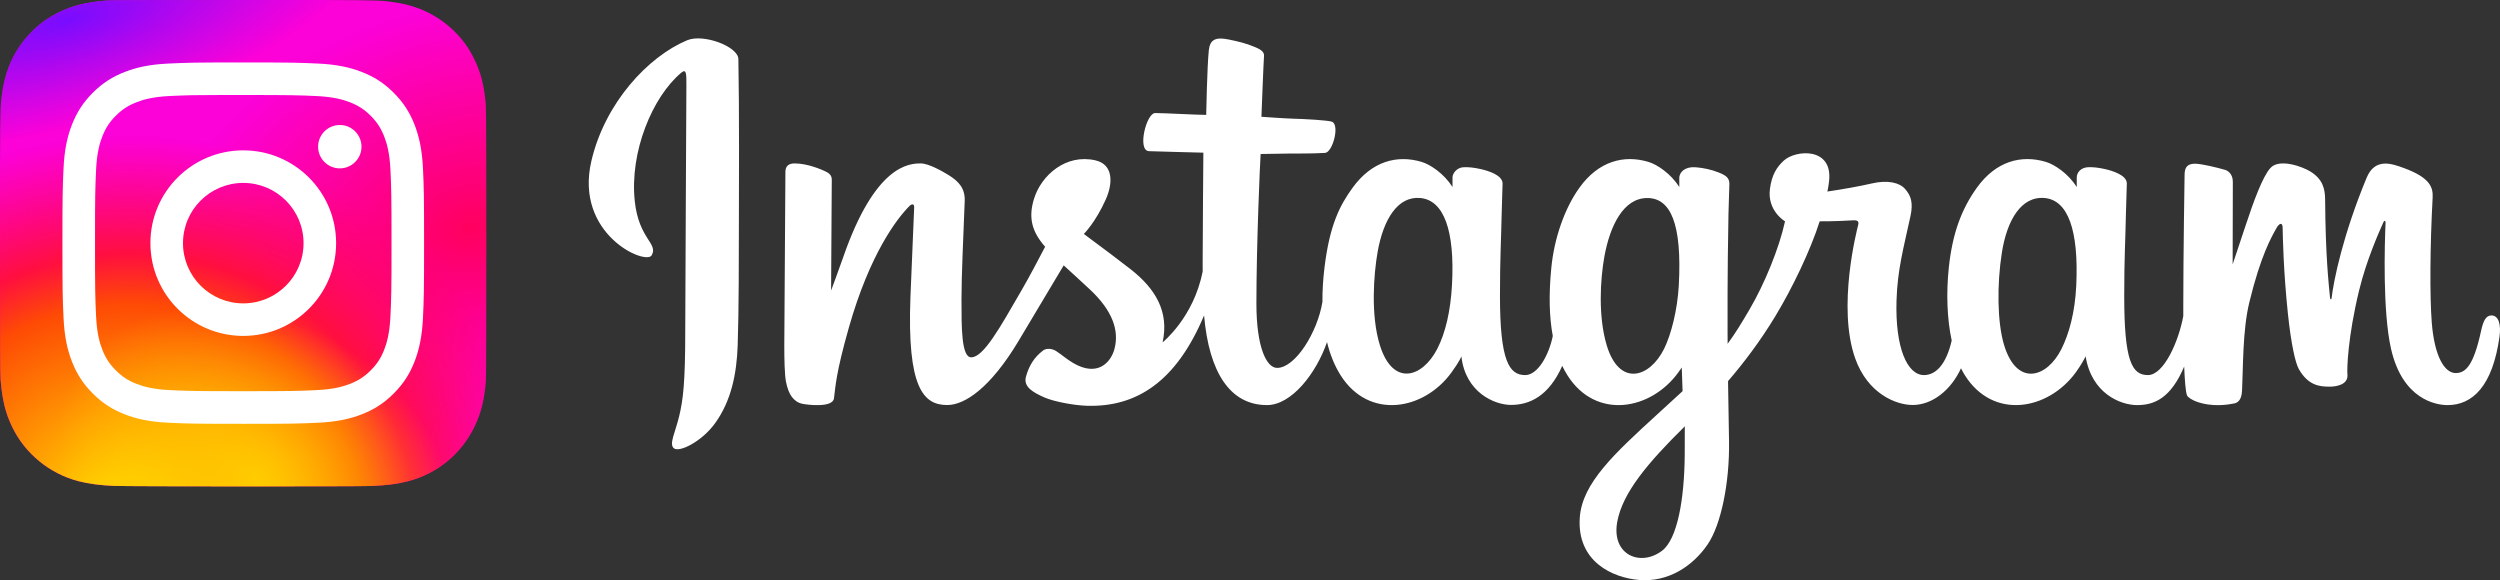
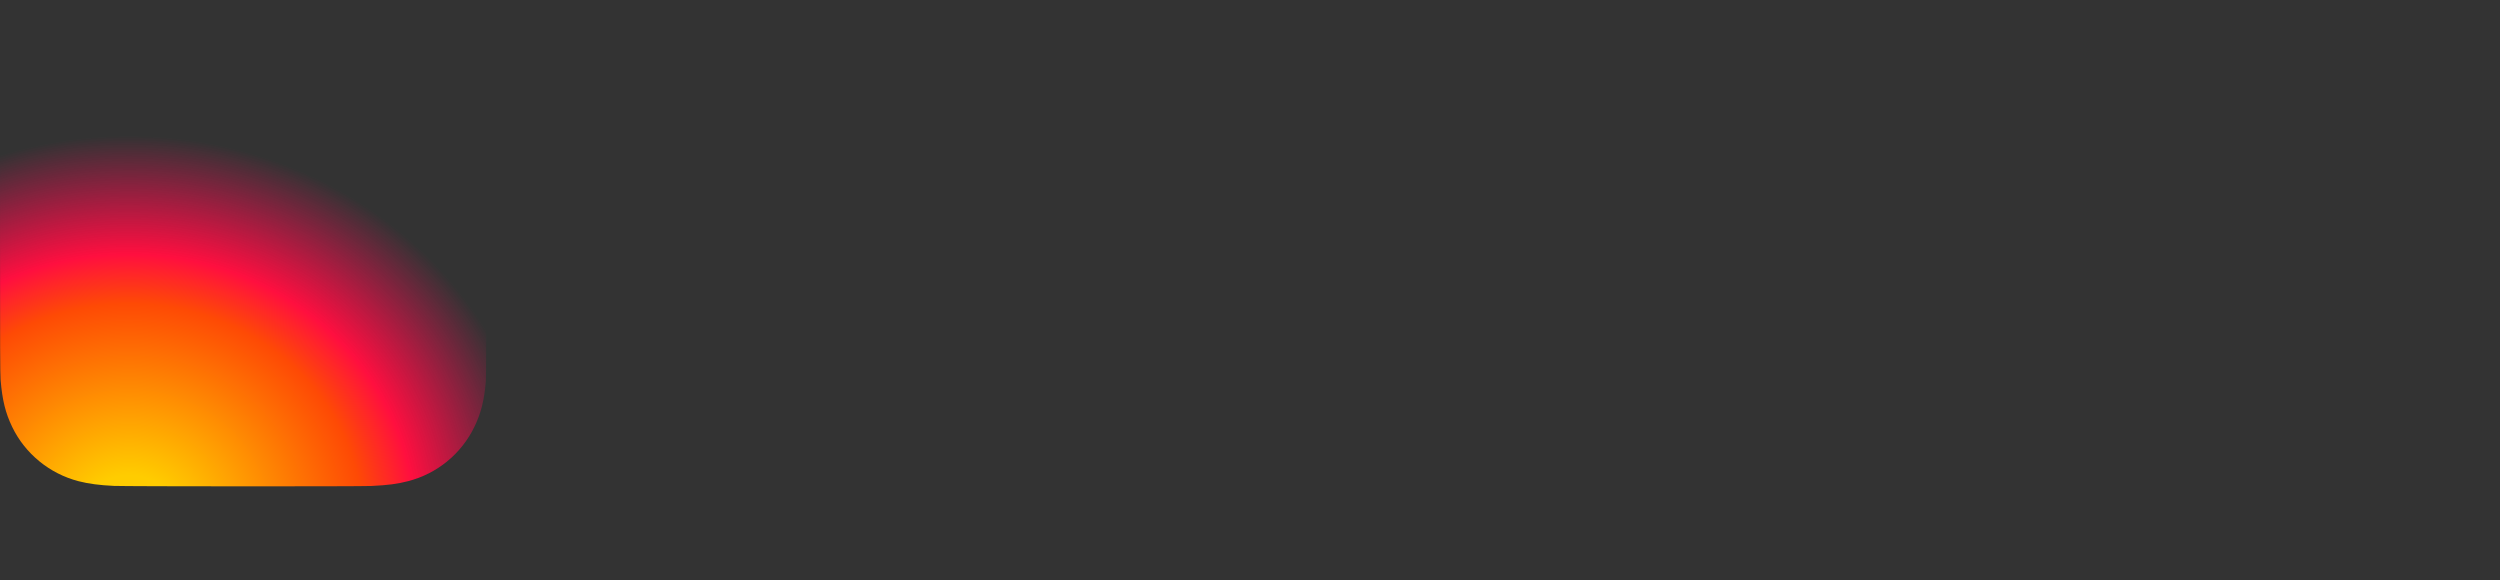
<svg xmlns="http://www.w3.org/2000/svg" width="586" height="136" viewBox="0 0 586 136" fill="none">
  <rect x="0" y="0" width="586" height="136" fill="#333333" stroke="none" />
-   <path d="M161.058 9.441C151.888 13.28 141.808 24.11 138.624 37.715C134.592 54.947 151.371 62.235 152.747 59.849C154.367 57.041 149.741 56.091 148.788 47.15C147.558 35.602 152.931 22.697 159.693 17.035C160.95 15.983 160.89 17.448 160.89 20.156C160.89 24.999 160.622 68.473 160.622 77.547C160.622 89.824 160.115 93.701 159.203 97.531C158.279 101.414 156.795 104.037 157.92 105.048C159.177 106.178 164.543 103.49 167.65 99.157C171.375 93.96 172.679 87.72 172.913 80.943C173.196 72.773 173.184 59.809 173.196 52.415C173.207 45.633 173.31 25.775 173.077 13.837C173.02 10.909 164.893 7.836 161.058 9.441ZM583.989 73.939C582.658 73.939 582.052 75.308 581.55 77.615C579.807 85.635 577.977 87.445 575.616 87.445C572.978 87.445 570.607 83.474 569.999 75.525C569.52 69.276 569.597 57.769 570.209 46.323C570.334 43.972 569.685 41.645 563.372 39.353C560.656 38.367 556.708 36.916 554.742 41.658C549.188 55.055 547.014 65.692 546.503 70.011C546.476 70.235 546.203 70.28 546.154 69.758C545.828 66.298 545.099 60.009 545.009 46.797C544.991 44.22 544.445 42.025 541.597 40.229C539.75 39.062 534.139 37.002 532.119 39.454C530.37 41.46 528.342 46.858 526.236 53.257C524.524 58.457 523.332 61.976 523.332 61.976C523.332 61.976 523.354 47.943 523.375 42.62C523.384 40.612 522.005 39.942 521.59 39.821C519.72 39.279 516.033 38.372 514.469 38.372C512.538 38.372 512.065 39.45 512.065 41.022C512.065 41.227 511.76 59.497 511.76 72.272C511.76 72.827 511.761 73.433 511.763 74.076C510.695 79.948 507.233 87.919 503.467 87.919C499.696 87.919 497.918 84.587 497.918 69.356C497.918 60.472 498.185 56.608 498.315 50.183C498.392 46.482 498.539 43.639 498.53 42.994C498.502 41.016 495.08 40.019 493.487 39.65C491.887 39.279 490.496 39.135 489.41 39.197C487.873 39.283 486.787 40.291 486.787 41.676C486.787 42.419 486.795 43.831 486.795 43.831C484.816 40.723 481.631 38.56 479.514 37.933C473.808 36.24 467.855 37.741 463.364 44.019C459.795 49.008 457.643 54.66 456.797 62.778C456.177 68.713 456.38 74.732 457.48 79.822C456.15 85.565 453.682 87.919 450.98 87.919C447.056 87.919 444.212 81.52 444.542 70.452C444.76 63.172 446.217 58.064 447.811 50.673C448.49 47.522 447.938 45.873 446.554 44.293C445.284 42.842 442.579 42.102 438.689 43.013C435.918 43.662 431.956 44.361 428.333 44.898C428.333 44.898 428.551 44.026 428.731 42.489C429.673 34.428 420.907 35.082 418.11 37.656C416.441 39.194 415.304 41.007 414.873 44.266C414.189 49.438 418.41 51.879 418.41 51.879C417.025 58.216 413.629 66.493 410.124 72.478C408.247 75.684 406.809 78.06 404.956 80.585C404.949 79.647 404.944 78.708 404.941 77.769C404.898 64.447 405.076 53.963 405.153 50.184C405.23 46.482 405.379 43.715 405.37 43.071C405.349 41.624 404.504 41.077 402.746 40.386C401.191 39.775 399.352 39.351 397.445 39.203C395.039 39.017 393.588 40.291 393.626 41.8C393.634 42.085 393.634 43.834 393.634 43.834C391.654 40.725 388.47 38.562 386.352 37.935C380.647 36.243 374.693 37.743 370.203 44.021C366.634 49.011 364.297 56.011 363.635 62.718C363.018 68.968 363.132 74.28 363.973 78.754C363.066 83.235 360.457 87.92 357.508 87.92C353.738 87.92 351.592 84.588 351.592 69.358C351.592 60.474 351.859 56.611 351.99 50.184C352.067 46.483 352.214 43.64 352.205 42.996C352.177 41.018 348.754 40.021 347.161 39.652C345.495 39.266 344.056 39.125 342.951 39.206C341.493 39.315 340.469 40.618 340.469 41.591V43.834C338.489 40.725 335.305 38.562 333.187 37.935C327.482 36.243 321.561 37.767 317.038 44.021C314.088 48.099 311.699 52.621 310.47 62.629C310.115 65.521 309.958 68.23 309.979 70.761C308.802 77.95 303.607 86.235 299.356 86.235C296.869 86.235 294.501 81.415 294.501 71.142C294.501 57.458 295.349 37.976 295.492 36.098C295.492 36.098 300.862 36.007 301.901 35.995C304.581 35.965 307.007 36.029 310.574 35.846C312.363 35.755 314.087 29.338 312.24 28.544C311.404 28.185 305.487 27.87 303.143 27.82C301.171 27.775 295.68 27.369 295.68 27.369C295.68 27.369 296.173 14.437 296.288 13.071C296.385 11.932 294.911 11.346 294.066 10.99C292.009 10.122 290.171 9.705 287.991 9.256C284.979 8.635 283.612 9.242 283.346 11.783C282.944 15.638 282.735 26.93 282.735 26.93C280.524 26.93 272.975 26.498 270.764 26.498C268.709 26.498 266.493 35.326 269.333 35.434C272.6 35.561 278.295 35.67 282.07 35.784C282.07 35.784 281.901 55.588 281.901 61.702C281.901 62.352 281.904 62.978 281.908 63.587C279.831 74.407 272.512 80.252 272.512 80.252C274.084 73.094 270.874 67.718 265.092 63.168C262.961 61.49 258.756 58.316 254.051 54.837C254.051 54.837 256.776 52.153 259.193 46.753C260.905 42.928 260.979 38.551 256.775 37.586C249.831 35.99 244.103 41.086 242.395 46.528C241.072 50.744 241.778 53.871 244.37 57.121C244.56 57.358 244.765 57.6 244.977 57.844C243.409 60.863 241.255 64.929 239.431 68.081C234.367 76.834 230.543 83.758 227.652 83.758C225.341 83.758 225.373 76.729 225.373 70.148C225.373 64.474 225.792 55.944 226.127 47.113C226.238 44.192 224.776 42.529 222.326 41.022C220.837 40.106 217.66 38.306 215.821 38.306C213.067 38.306 205.121 38.68 197.614 60.381C196.667 63.116 194.808 68.1 194.808 68.1L194.968 42.004C194.968 41.392 194.642 40.8 193.895 40.395C192.63 39.71 189.251 38.306 186.246 38.306C184.815 38.306 184.1 38.971 184.1 40.297L183.838 81.126C183.838 84.228 183.918 87.847 184.226 89.43C184.532 91.015 185.027 92.303 185.641 93.07C186.253 93.836 186.962 94.42 188.131 94.661C189.218 94.885 195.173 95.649 195.483 93.375C195.854 90.65 195.868 87.702 198.995 76.708C203.863 59.592 210.211 51.24 213.195 48.274C213.716 47.756 214.312 47.725 214.283 48.573C214.157 52.325 213.709 61.703 213.406 69.669C212.598 90.988 216.479 94.939 222.026 94.939C226.269 94.939 232.25 90.726 238.663 80.062C242.659 73.416 246.541 66.899 249.33 62.202C251.273 64 253.453 65.935 255.633 68.001C260.698 72.805 262.361 77.369 261.257 81.698C260.414 85.009 257.236 88.42 251.58 85.104C249.932 84.138 249.227 83.39 247.571 82.299C246.68 81.713 245.321 81.538 244.506 82.152C242.388 83.747 241.177 85.777 240.485 88.289C239.813 90.734 242.263 92.026 244.802 93.156C246.989 94.129 251.689 95.011 254.687 95.111C266.366 95.501 275.722 89.476 282.235 73.934C283.401 87.357 288.362 94.952 296.984 94.952C302.748 94.952 308.526 87.508 311.053 80.184C311.779 83.17 312.852 85.765 314.239 87.961C320.882 98.478 333.769 96.214 340.242 87.284C342.242 84.525 342.548 83.532 342.548 83.532C343.492 91.965 350.288 94.912 354.179 94.912C358.537 94.912 363.036 92.853 366.19 85.759C366.552 86.516 366.957 87.251 367.403 87.962C374.046 98.479 386.933 96.215 393.406 87.285C393.711 86.865 393.976 86.486 394.207 86.144L394.397 91.684L388.438 97.146C378.449 106.294 370.859 113.233 370.301 121.314C369.592 131.618 377.949 135.447 384.282 135.949C390.994 136.482 396.753 132.773 400.289 127.582C403.399 123.014 405.435 113.181 405.286 103.469C405.226 99.58 405.128 94.636 405.051 89.335C408.557 85.266 412.509 80.123 416.146 74.104C420.111 67.543 424.359 58.733 426.534 51.877C426.534 51.877 430.225 51.908 434.165 51.651C435.425 51.569 435.786 51.825 435.554 52.749C435.273 53.863 430.577 71.962 434.862 84.019C437.796 92.272 444.408 94.927 448.329 94.927C452.918 94.927 457.308 91.464 459.661 86.321C459.944 86.895 460.241 87.449 460.564 87.962C467.207 98.479 480.048 96.202 486.567 87.285C488.037 85.273 488.873 83.533 488.873 83.533C490.271 92.26 497.064 94.957 500.954 94.957C505.006 94.957 508.852 93.297 511.972 85.919C512.102 89.168 512.308 91.823 512.632 92.661C512.829 93.173 513.981 93.816 514.819 94.126C518.526 95.499 522.307 94.85 523.706 94.568C524.675 94.372 525.43 93.595 525.534 91.589C525.804 86.322 525.638 77.473 527.236 70.895C529.919 59.857 532.421 55.575 533.608 53.456C534.272 52.269 535.022 52.073 535.049 53.33C535.104 55.873 535.231 63.341 536.27 73.375C537.034 80.754 538.052 85.116 538.836 86.497C541.072 90.444 543.833 90.631 546.082 90.631C547.512 90.631 550.504 90.237 550.236 87.724C550.106 86.5 550.334 78.932 552.979 68.058C554.706 60.957 557.585 54.541 558.623 52.195C559.006 51.33 559.184 52.012 559.178 52.144C558.96 57.035 558.469 73.031 560.462 81.779C563.165 93.631 570.983 94.957 573.707 94.957C579.524 94.957 584.28 90.536 585.883 78.903C586.273 76.1 585.701 73.939 583.989 73.939ZM340.35 66.747C340.016 72.903 338.814 78.05 336.885 81.788C333.395 88.554 326.49 90.699 323.446 80.923C321.251 73.874 321.998 64.261 322.911 59.069C324.266 51.363 327.66 45.9 332.957 46.418C338.399 46.95 341.044 53.937 340.35 66.747ZM393.514 66.836C393.203 72.649 391.695 78.489 390.05 81.789C386.653 88.601 379.553 90.731 376.61 80.924C374.598 74.223 375.08 65.55 376.076 60.087C377.367 52.996 380.498 46.418 386.122 46.418C391.589 46.418 394.285 52.411 393.514 66.836ZM394.901 106.498C394.828 117.103 393.158 126.401 389.576 129.102C384.496 132.931 377.667 130.059 379.081 122.32C380.332 115.472 386.249 108.479 394.917 99.934C394.916 99.934 394.934 101.882 394.901 106.498ZM486.676 66.898C486.38 73.28 484.966 78.269 483.212 81.788C479.815 88.601 472.764 90.716 469.772 80.923C468.141 75.585 468.065 66.669 469.238 59.22C470.431 51.632 473.764 45.9 479.284 46.418C484.727 46.928 487.275 53.937 486.676 66.898Z" fill="white" />
-   <path d="M57.019 0C33.222 0 26.262 0.025 24.909 0.137C20.026 0.543 16.987 1.312 13.676 2.961C11.125 4.228 9.113 5.697 7.127 7.756C3.51 11.511 1.318 16.131 0.525 21.623C0.139 24.289 0.027 24.833 0.004 38.451C-0.005 42.99 0.004 48.965 0.004 56.978C0.004 80.762 0.03 87.716 0.144 89.067C0.539 93.82 1.284 96.811 2.862 100.082C5.878 106.344 11.638 111.045 18.425 112.799C20.774 113.404 23.369 113.737 26.701 113.895C28.113 113.956 42.5 114 56.897 114C71.293 114 85.689 113.982 87.066 113.912C90.924 113.731 93.164 113.43 95.641 112.79C102.471 111.027 108.126 106.396 111.203 100.047C112.751 96.855 113.535 93.75 113.89 89.245C113.968 88.263 114 72.602 114 56.963C114 41.321 113.965 25.689 113.888 24.707C113.528 20.129 112.744 17.051 111.146 13.797C109.835 11.133 108.38 9.144 106.267 7.111C102.496 3.508 97.884 1.315 92.389 0.523C89.726 0.138 89.196 0.024 75.571 0H57.019Z" fill="url(#paint0_radial_856_502)" />
  <path d="M57.019 0C33.222 0 26.262 0.025 24.909 0.137C20.026 0.543 16.987 1.312 13.676 2.961C11.125 4.228 9.113 5.697 7.127 7.756C3.51 11.511 1.318 16.131 0.525 21.623C0.139 24.289 0.027 24.833 0.004 38.451C-0.005 42.99 0.004 48.965 0.004 56.978C0.004 80.762 0.03 87.716 0.144 89.067C0.539 93.82 1.284 96.811 2.862 100.082C5.878 106.344 11.638 111.045 18.425 112.799C20.774 113.404 23.369 113.737 26.701 113.895C28.113 113.956 42.5 114 56.897 114C71.293 114 85.689 113.982 87.066 113.912C90.924 113.731 93.164 113.43 95.641 112.79C102.471 111.027 108.126 106.396 111.203 100.047C112.751 96.855 113.535 93.75 113.89 89.245C113.968 88.263 114 72.602 114 56.963C114 41.321 113.965 25.689 113.888 24.707C113.528 20.129 112.744 17.051 111.146 13.797C109.835 11.133 108.38 9.144 106.267 7.111C102.496 3.508 97.884 1.315 92.389 0.523C89.726 0.138 89.196 0.024 75.571 0H57.019Z" fill="url(#paint1_radial_856_502)" />
-   <path d="M57.019 0C33.222 0 26.262 0.025 24.909 0.137C20.026 0.543 16.987 1.312 13.676 2.961C11.125 4.228 9.113 5.697 7.127 7.756C3.51 11.511 1.318 16.131 0.525 21.623C0.139 24.289 0.027 24.833 0.004 38.451C-0.005 42.99 0.004 48.965 0.004 56.978C0.004 80.762 0.03 87.716 0.144 89.067C0.539 93.82 1.284 96.811 2.862 100.082C5.878 106.344 11.638 111.045 18.425 112.799C20.774 113.404 23.369 113.737 26.701 113.895C28.113 113.956 42.5 114 56.897 114C71.293 114 85.689 113.982 87.066 113.912C90.924 113.731 93.164 113.43 95.641 112.79C102.471 111.027 108.126 106.396 111.203 100.047C112.751 96.855 113.535 93.75 113.89 89.245C113.968 88.263 114 72.602 114 56.963C114 41.321 113.965 25.689 113.888 24.707C113.528 20.129 112.744 17.051 111.146 13.797C109.835 11.133 108.38 9.144 106.267 7.111C102.496 3.508 97.884 1.315 92.389 0.523C89.726 0.138 89.196 0.024 75.571 0H57.019Z" fill="url(#paint2_radial_856_502)" />
-   <path d="M57.019 0C33.222 0 26.262 0.025 24.909 0.137C20.026 0.543 16.987 1.312 13.676 2.961C11.125 4.228 9.113 5.697 7.127 7.756C3.51 11.511 1.318 16.131 0.525 21.623C0.139 24.289 0.027 24.833 0.004 38.451C-0.005 42.99 0.004 48.965 0.004 56.978C0.004 80.762 0.03 87.716 0.144 89.067C0.539 93.82 1.284 96.811 2.862 100.082C5.878 106.344 11.638 111.045 18.425 112.799C20.774 113.404 23.369 113.737 26.701 113.895C28.113 113.956 42.5 114 56.897 114C71.293 114 85.689 113.982 87.066 113.912C90.924 113.731 93.164 113.43 95.641 112.79C102.471 111.027 108.126 106.396 111.203 100.047C112.751 96.855 113.535 93.75 113.89 89.245C113.968 88.263 114 72.602 114 56.963C114 41.321 113.965 25.689 113.888 24.707C113.528 20.129 112.744 17.051 111.146 13.797C109.835 11.133 108.38 9.144 106.267 7.111C102.496 3.508 97.884 1.315 92.389 0.523C89.726 0.138 89.196 0.024 75.571 0H57.019Z" fill="url(#paint3_radial_856_502)" />
-   <path d="M57.023 14.638C45.512 14.638 44.067 14.688 39.546 14.894C35.034 15.1 31.953 15.814 29.259 16.861C26.471 17.943 24.106 19.39 21.75 21.745C19.392 24.1 17.944 26.463 16.858 29.247C15.807 31.941 15.092 35.02 14.889 39.527C14.687 44.045 14.633 45.49 14.633 56.992C14.633 68.495 14.685 69.934 14.89 74.452C15.097 78.961 15.812 82.039 16.859 84.732C17.942 87.518 19.39 89.881 21.747 92.235C24.102 94.591 26.467 96.042 29.253 97.123C31.95 98.171 35.031 98.885 39.542 99.091C44.064 99.297 45.507 99.347 57.018 99.347C68.53 99.347 69.97 99.297 74.492 99.091C79.004 98.885 82.087 98.171 84.784 97.123C87.571 96.042 89.932 94.591 92.287 92.235C94.645 89.881 96.093 87.518 97.18 84.733C98.222 82.039 98.937 78.96 99.149 74.453C99.352 69.935 99.405 68.495 99.405 56.992C99.405 45.49 99.352 44.046 99.149 39.528C98.937 35.019 98.222 31.941 97.18 29.248C96.093 26.463 94.645 24.1 92.287 21.745C89.93 19.39 87.572 17.942 84.782 16.861C82.079 15.814 78.998 15.1 74.485 14.894C69.964 14.688 68.525 14.638 57.01 14.638H57.023ZM53.221 22.27C54.349 22.269 55.608 22.27 57.023 22.27C68.34 22.27 69.681 22.311 74.151 22.514C78.283 22.703 80.526 23.393 82.02 23.973C83.998 24.74 85.409 25.658 86.891 27.14C88.375 28.623 89.293 30.035 90.063 32.011C90.643 33.502 91.335 35.744 91.523 39.873C91.726 44.338 91.77 45.679 91.77 56.983C91.77 68.286 91.726 69.627 91.523 74.092C91.334 78.222 90.643 80.463 90.063 81.954C89.295 83.931 88.375 85.338 86.891 86.82C85.408 88.302 83.999 89.22 82.02 89.987C80.528 90.57 78.283 91.258 74.151 91.447C69.682 91.65 68.34 91.694 57.023 91.694C45.705 91.694 44.364 91.65 39.896 91.447C35.763 91.256 33.52 90.566 32.025 89.987C30.047 89.219 28.634 88.301 27.151 86.819C25.667 85.337 24.749 83.928 23.979 81.951C23.399 80.46 22.707 78.218 22.519 74.089C22.316 69.624 22.275 68.283 22.275 56.972C22.275 45.662 22.316 44.328 22.519 39.863C22.708 35.733 23.399 33.492 23.979 31.999C24.747 30.022 25.667 28.61 27.151 27.128C28.634 25.646 30.047 24.728 32.025 23.959C33.519 23.376 35.763 22.688 39.896 22.498C43.806 22.322 45.321 22.269 53.221 22.26L53.221 22.27ZM79.648 29.303C76.84 29.303 74.562 31.577 74.562 34.384C74.562 37.19 76.84 39.466 79.648 39.466C82.457 39.466 84.735 37.19 84.735 34.384C84.735 31.578 82.457 29.301 79.648 29.301L79.648 29.303ZM57.023 35.242C45.002 35.242 35.256 44.98 35.256 56.992C35.256 69.004 45.002 78.739 57.023 78.739C69.044 78.739 78.787 69.004 78.787 56.992C78.787 44.98 69.043 35.242 57.022 35.242H57.023ZM57.023 42.874C64.826 42.874 71.152 49.195 71.152 56.992C71.152 64.789 64.826 71.111 57.023 71.111C49.22 71.111 42.894 64.789 42.894 56.992C42.894 49.195 49.22 42.874 57.023 42.874Z" fill="white" />
  <defs>
    <radialGradient id="paint0_radial_856_502" cx="0" cy="0" r="1" gradientUnits="userSpaceOnUse" gradientTransform="translate(110.319 53.433) rotate(164.25) scale(72.84 52.477)">
      <stop stop-color="#FF005F" />
      <stop offset="1" stop-color="#FC01D8" />
    </radialGradient>
    <radialGradient id="paint1_radial_856_502" cx="0" cy="0" r="1" gradientUnits="userSpaceOnUse" gradientTransform="translate(30.28 122.78) rotate(-90) scale(90.997 96.546)">
      <stop stop-color="#FFCC00" />
      <stop offset="0.124" stop-color="#FFCC00" />
      <stop offset="0.567" stop-color="#FE4A05" />
      <stop offset="0.694" stop-color="#FF0F3F" />
      <stop offset="1" stop-color="#FE0657" stop-opacity="0" />
    </radialGradient>
    <radialGradient id="paint2_radial_856_502" cx="0" cy="0" r="1" gradientUnits="userSpaceOnUse" gradientTransform="translate(59.881 112.392) rotate(-59.87) scale(37.628 48.987)">
      <stop stop-color="#FFCC00" />
      <stop offset="1" stop-color="#FFCC00" stop-opacity="0" />
    </radialGradient>
    <radialGradient id="paint3_radial_856_502" cx="0" cy="0" r="1" gradientUnits="userSpaceOnUse" gradientTransform="translate(15.467 4.642) rotate(164.274) scale(72.032 24.541)">
      <stop stop-color="#780CFF" />
      <stop offset="1" stop-color="#820BFF" stop-opacity="0" />
    </radialGradient>
  </defs>
</svg>